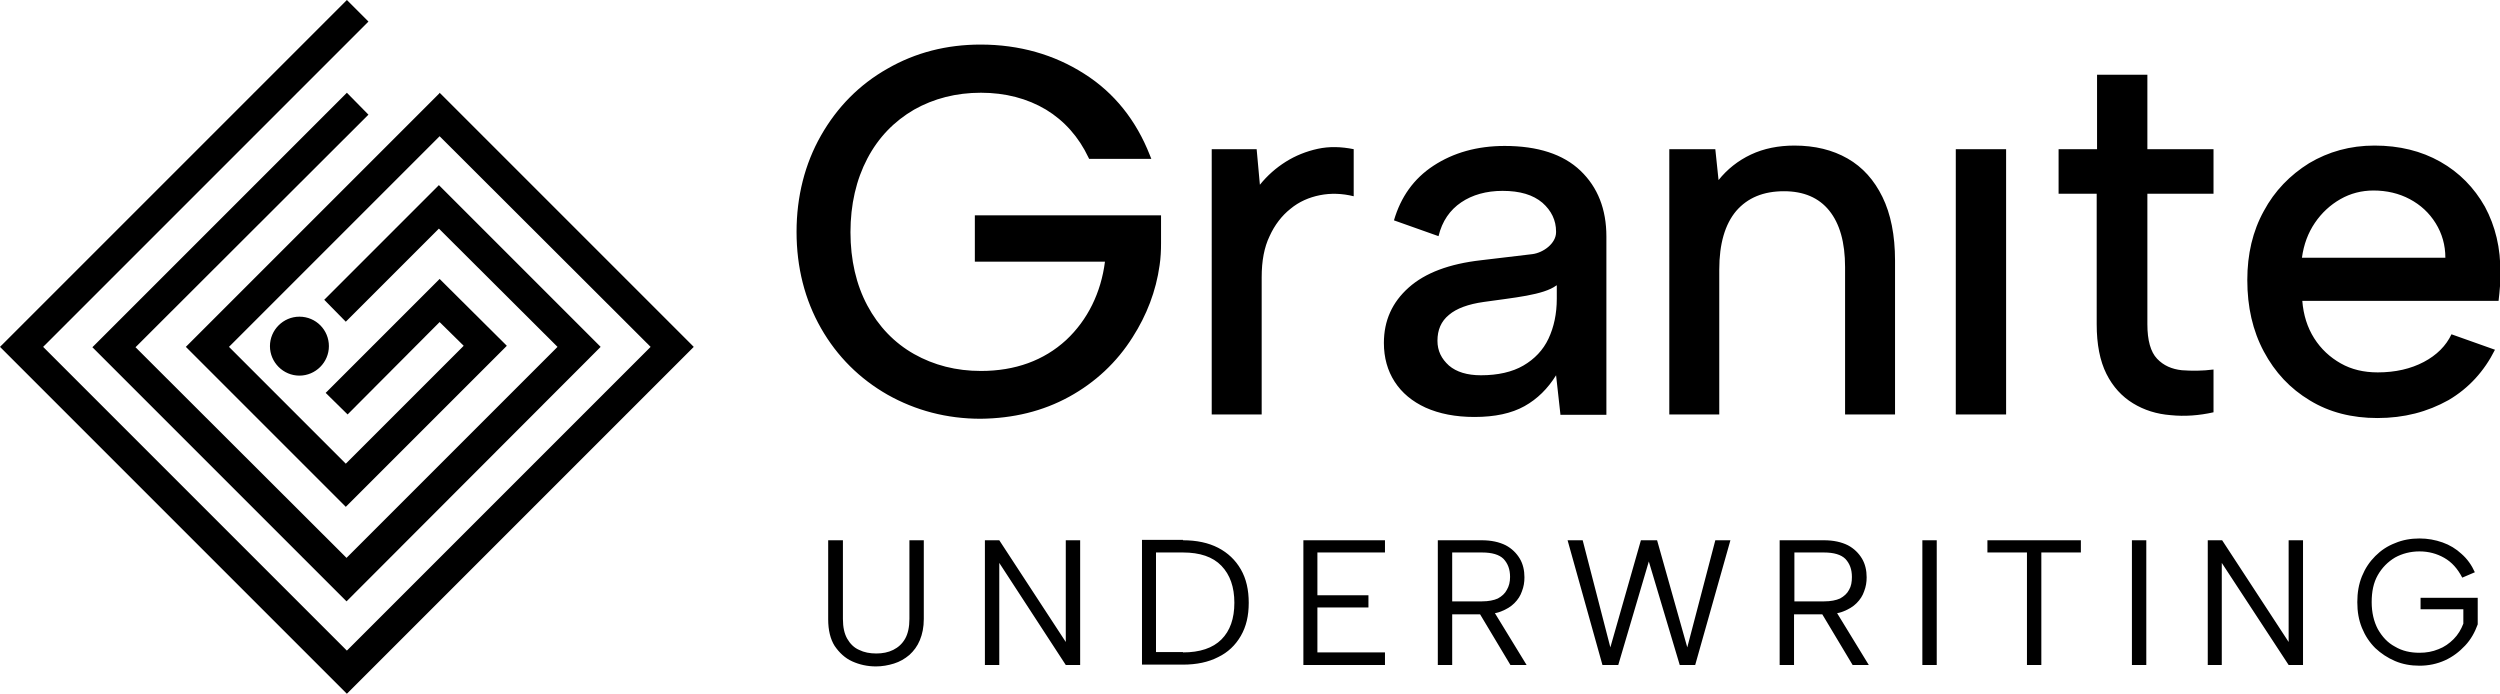
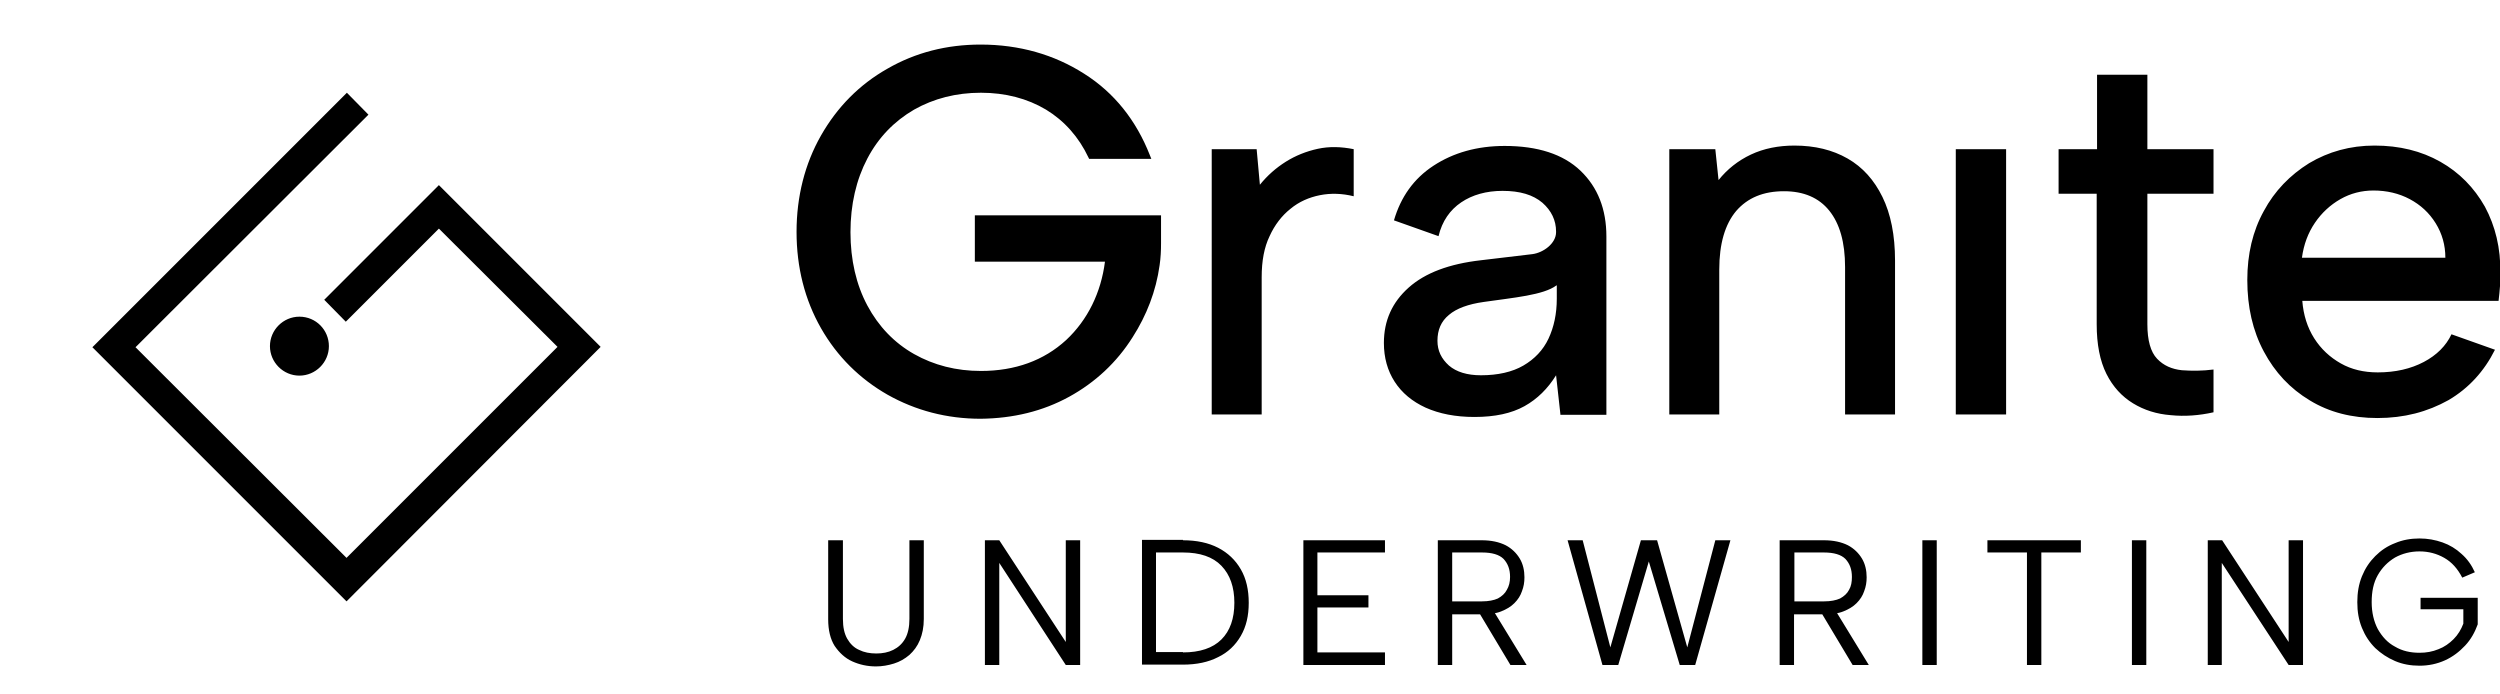
<svg xmlns="http://www.w3.org/2000/svg" xml:space="preserve" style="enable-background:new 0 0 695.5 193" viewBox="0 0 695.5 193">
  <path d="m96.4 167.3 70.7-70.8-45-45-31.9 31.9 6 6.1 25.9-25.9 33 32.9-58.7 58.7-58.7-58.6 64.8-64.7-6-6.1-70.8 70.8z" />
-   <path d="m122.3 25.8-.1.2-57.4 57.4-13.1 13.1L96.2 141 141 96.2l-18.7-18.6-31.7 31.7 6.1 6 25.6-25.7 6.7 6.6L96.2 129 63.7 96.5l7.1-7.1 51.5-51.5L181 96.5 96.5 181 12 96.5 102.5 6l-6-6L0 96.5 96.5 193 193 96.5z" />
  <path d="M91.5 96.3c0 4.5-3.7 8.2-8.2 8.2-4.5 0-8.2-3.7-8.2-8.2 0-4.5 3.7-8.2 8.2-8.2 4.6 0 8.2 3.7 8.2 8.2M230.5 150.3h4v21.9c0 2.3.4 4.1 1.2 5.5.8 1.4 1.9 2.5 3.3 3.1 1.4.7 3 1 4.8 1 1.7 0 3.3-.3 4.7-1 1.4-.7 2.5-1.7 3.3-3.1.8-1.4 1.2-3.3 1.2-5.5v-21.9h4v21.9c0 2.3-.4 4.2-1.1 5.9-.7 1.7-1.7 3-2.9 4.1-1.3 1.1-2.7 1.9-4.3 2.4-1.6.5-3.3.8-5 .8-2.4 0-4.6-.5-6.6-1.4-2-.9-3.6-2.4-4.9-4.3-1.2-1.9-1.8-4.4-1.8-7.4v-22zM300.5 150.3V185h-4L278 156.6V185h-4v-34.7h4l18.5 28.3v-28.3zM329.1 181.5c4.7 0 8.3-1.2 10.7-3.6 2.4-2.4 3.6-5.8 3.6-10.2 0-4.4-1.2-7.8-3.6-10.3-2.4-2.5-6-3.7-10.7-3.7h-7.5v27.7h7.5zm0-31.2c3.8 0 7.1.7 9.8 2.1 2.7 1.4 4.8 3.4 6.3 6s2.2 5.7 2.2 9.3c0 3.6-.7 6.6-2.2 9.2-1.5 2.6-3.6 4.6-6.3 5.9-2.7 1.4-6 2.1-9.8 2.1h-11.4v-34.7h11.4zM385.3 153.7h-18.8v11.9h14.2v3.4h-14.2v12.5h18.8v3.5h-22.7v-34.7h22.7zM415.1 169.3l9.6 15.7h-4.5l-9.4-15.7h4.3zm5-8.8c0-2.1-.6-3.7-1.8-5-1.2-1.2-3.2-1.8-6-1.8H404v13.6h8.3c1.8 0 3.3-.3 4.4-.8 1.1-.6 2-1.4 2.5-2.4.6-1 .9-2.2.9-3.6m-7.9-10.2c2.7 0 4.9.5 6.7 1.4 1.7.9 3 2.2 3.9 3.7.9 1.5 1.3 3.3 1.3 5.2 0 1.4-.2 2.6-.7 3.9-.4 1.2-1.1 2.3-2.1 3.3s-2.2 1.7-3.7 2.3c-1.5.6-3.3.8-5.4.8H404V185h-4v-34.7h12.2zM450.2 185h-4.4l-9.7-34.7h4.2l7.7 29.8 8.5-29.8h4.5l8.4 29.8 7.8-29.8h4.2l-9.8 34.7h-4.3l-8.6-28.8zM510.3 169.3l9.6 15.7h-4.5l-9.4-15.7h4.3zm4.9-8.8c0-2.1-.6-3.7-1.8-5-1.2-1.2-3.2-1.8-6-1.8h-8.2v13.6h8.3c1.8 0 3.3-.3 4.4-.8 1.1-.6 2-1.4 2.5-2.4.6-1 .8-2.2.8-3.6m-7.8-10.2c2.7 0 4.9.5 6.7 1.4 1.7.9 3 2.2 3.9 3.7.9 1.5 1.3 3.3 1.3 5.2 0 1.4-.2 2.6-.7 3.9-.4 1.2-1.1 2.3-2.1 3.3s-2.2 1.7-3.7 2.3c-1.5.6-3.3.8-5.4.8h-8.3V185h-4v-34.7h12.3zM534.8 150.3h4V185h-4zM552.9 150.3h26v3.4h-11V185h-4v-31.3h-11zM593.1 150.3h4V185h-4zM640.7 150.3V185h-4l-18.6-28.4V185h-3.9v-34.7h4l18.5 28.3v-28.3zM685 160.7c-1.3-2.5-2.9-4.3-5-5.5-2.1-1.2-4.4-1.8-6.9-1.8s-4.8.6-6.8 1.7c-2 1.2-3.6 2.8-4.8 4.9-1.2 2.1-1.7 4.6-1.7 7.5 0 2.9.6 5.4 1.7 7.5 1.2 2.1 2.7 3.8 4.8 4.9 2 1.2 4.3 1.7 6.8 1.7 1.9 0 3.6-.3 5.3-1 1.6-.6 3-1.6 4.2-2.8 1.2-1.2 2.1-2.7 2.7-4.3v-4h-11.9v-3.2h15.9v7.4c-.8 2.2-1.9 4.2-3.5 5.9-1.6 1.7-3.4 3.1-5.6 4.1-2.2 1-4.6 1.5-7.1 1.5-2.4 0-4.7-.4-6.8-1.3-2.1-.9-3.9-2.1-5.5-3.6-1.6-1.6-2.8-3.4-3.7-5.6-.9-2.2-1.3-4.5-1.3-7.2 0-2.6.4-5 1.3-7.2s2.1-4 3.7-5.6c1.6-1.6 3.4-2.8 5.5-3.6 2.1-.9 4.4-1.3 6.8-1.3 2.3 0 4.4.4 6.4 1.1 2 .7 3.8 1.8 5.3 3.2 1.6 1.4 2.8 3.1 3.7 5.1l-3.5 1.5zM297.4 110.4c7.3-4 13.3-9.6 17.7-16.6 3.9-6.1 6.5-12.8 7.5-20 .3-2 .4-4.1.4-6.1v-7.8h-51.8v12.9h36.2c-1.1 8.6-4.8 16.2-10.8 21.8-6.2 5.7-14.2 8.6-23.7 8.6-6.9 0-13.1-1.6-18.6-4.7-5.5-3.1-9.9-7.7-13-13.5-3.1-5.8-4.7-12.7-4.7-20.4 0-7.7 1.6-14.6 4.7-20.5s7.5-10.4 13-13.6c5.5-3.1 11.7-4.7 18.6-4.7 6.8 0 12.9 1.6 18.1 4.7 5.1 3.1 9.1 7.6 11.8 13.3l.2.4h17.3l-.4-1c-3.8-9.7-9.9-17.4-18.3-22.7-8.3-5.3-18-8.1-28.8-8.1-9.4 0-18.1 2.2-25.9 6.7-7.8 4.4-14 10.7-18.5 18.6-4.5 7.9-6.8 17-6.8 26.8 0 9.9 2.3 18.9 6.8 26.8 4.5 7.9 10.8 14.1 18.5 18.5 7.8 4.4 16.5 6.7 25.9 6.7 9.1-.1 17.3-2.1 24.6-6.1m382.9-38.7c0-3.5-.9-6.7-2.7-9.6-1.8-2.9-4.2-5.1-7.2-6.7-3-1.6-6.4-2.4-10.1-2.4-3.3 0-6.4.8-9.2 2.4-2.8 1.6-5.2 3.8-7.1 6.6-1.9 2.8-3.1 6-3.6 9.7h39.9zm-18.9 44.6c-7.1 0-13.4-1.6-18.8-4.9-5.5-3.3-9.7-7.8-12.8-13.6-3.1-5.8-4.6-12.4-4.6-19.9 0-7.2 1.5-13.6 4.6-19.2 3-5.6 7.3-10 12.6-13.3 5.4-3.2 11.4-4.9 18.2-4.9 6.9 0 13 1.5 18.3 4.5 5.3 3 9.4 7.2 12.4 12.5 2.9 5.4 4.4 11.5 4.3 18.5 0 1.2 0 2.4-.1 3.6-.1 1.2-.2 2.6-.4 4.1h-54.6c.3 3.9 1.4 7.4 3.3 10.4s4.4 5.3 7.4 7c3 1.7 6.4 2.5 10.3 2.5 4.9 0 9.2-1 12.8-2.9 3.6-1.9 6.2-4.5 7.7-7.7l12.1 4.3c-3 6-7.3 10.7-12.9 14-5.9 3.3-12.4 5-19.8 5m-78-74.8V20.8h14v20.7h18.4v12.4h-18.4v36.3c0 4.5.9 7.7 2.7 9.6 1.8 1.9 4.1 2.9 6.9 3.2 2.8.2 5.7.2 8.8-.2v11.9c-4 .9-8 1.2-11.9.8-3.9-.3-7.4-1.4-10.5-3.3-3.1-1.9-5.6-4.6-7.4-8.2-1.8-3.6-2.7-8.2-2.7-13.8V53.9h-10.6V41.5h10.7zm-39.3 0h14v73.8h-14V41.5zm-79.6 0h12.7l.9 8.6c2.4-3 5.4-5.4 9-7.1 3.6-1.7 7.7-2.5 12.1-2.5 5.7 0 10.6 1.2 14.8 3.6 4.2 2.4 7.4 6 9.7 10.7 2.3 4.7 3.5 10.6 3.5 17.7v42.8h-13.9v-41c0-6.9-1.5-12.1-4.4-15.7-2.9-3.6-7.1-5.4-12.6-5.4-5.7 0-10.1 1.8-13.3 5.5-3.1 3.7-4.7 9.1-4.7 16.3v40.3h-13.9V41.5zM433 79.4c-3.6 2.7-11.9 3.4-20.2 4.6-4.3.6-7.6 1.8-9.7 3.6-2.2 1.8-3.2 4.2-3.2 7.2 0 2.8 1.1 5 3.2 6.9 2.1 1.8 5.1 2.7 8.9 2.7 4.7 0 8.7-.9 11.8-2.7 3.1-1.8 5.5-4.3 7-7.5s2.3-6.9 2.3-11.1v-3.7zm1.1 35.8-1.2-10.8c-2.3 3.7-5.2 6.6-8.8 8.6-3.6 2-8.2 3-13.9 3-5.3 0-9.8-.9-13.6-2.6-3.7-1.7-6.6-4.1-8.6-7.2-2-3.1-3-6.7-3-10.8 0-6.2 2.3-11.3 6.9-15.4 4.6-4.1 11.3-6.6 20.1-7.6l14.3-1.7c3.1-.4 6.6-3 6.6-6.1v-.2c0-3.1-1.3-5.8-3.8-8-2.6-2.2-6.2-3.3-11.1-3.3-4.5 0-8.4 1.1-11.5 3.2-3.1 2.1-5.3 5.2-6.3 9.4l-12.4-4.4c1.9-6.5 5.5-11.6 11-15.2 5.5-3.6 12.1-5.5 19.8-5.5 9.2 0 16.3 2.3 21.1 6.9 4.8 4.6 7.2 10.7 7.2 18.3v49.6h-12.8zm-97.2-73.7h12.7l.9 9.9c2.1-2.6 4.5-4.7 7.2-6.4 2.7-1.7 5.7-2.9 8.9-3.6 3.2-.7 6.5-.6 10 .1v13.1c-3.2-.8-6.4-.9-9.4-.3-3 .6-5.8 1.8-8.2 3.8-2.4 1.9-4.4 4.5-5.8 7.6-1.5 3.1-2.2 6.9-2.2 11.4v38.2h-13.9V41.5z" />
</svg>